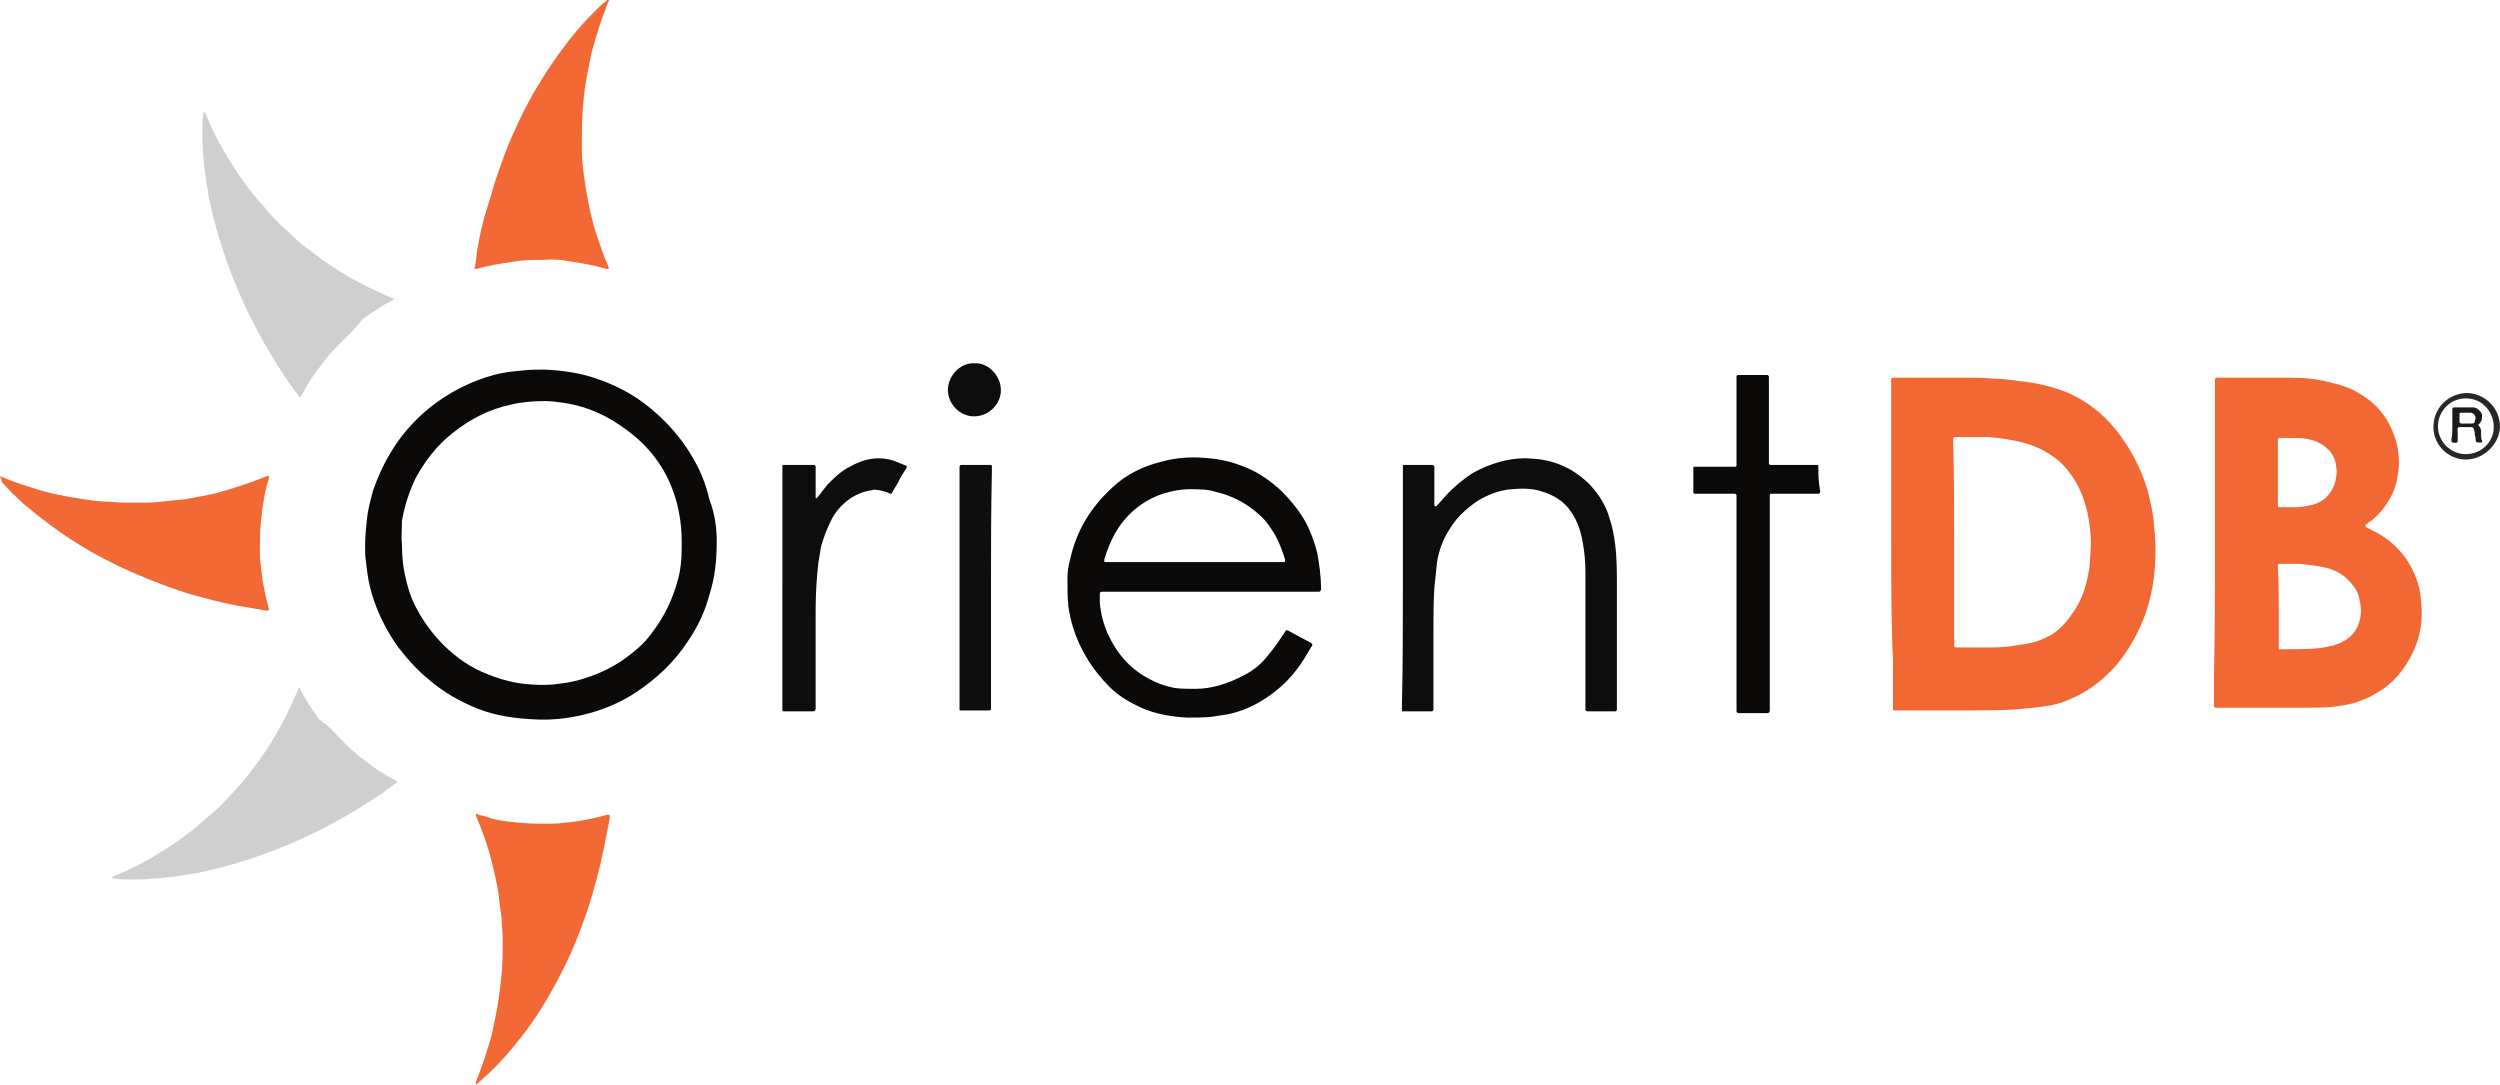
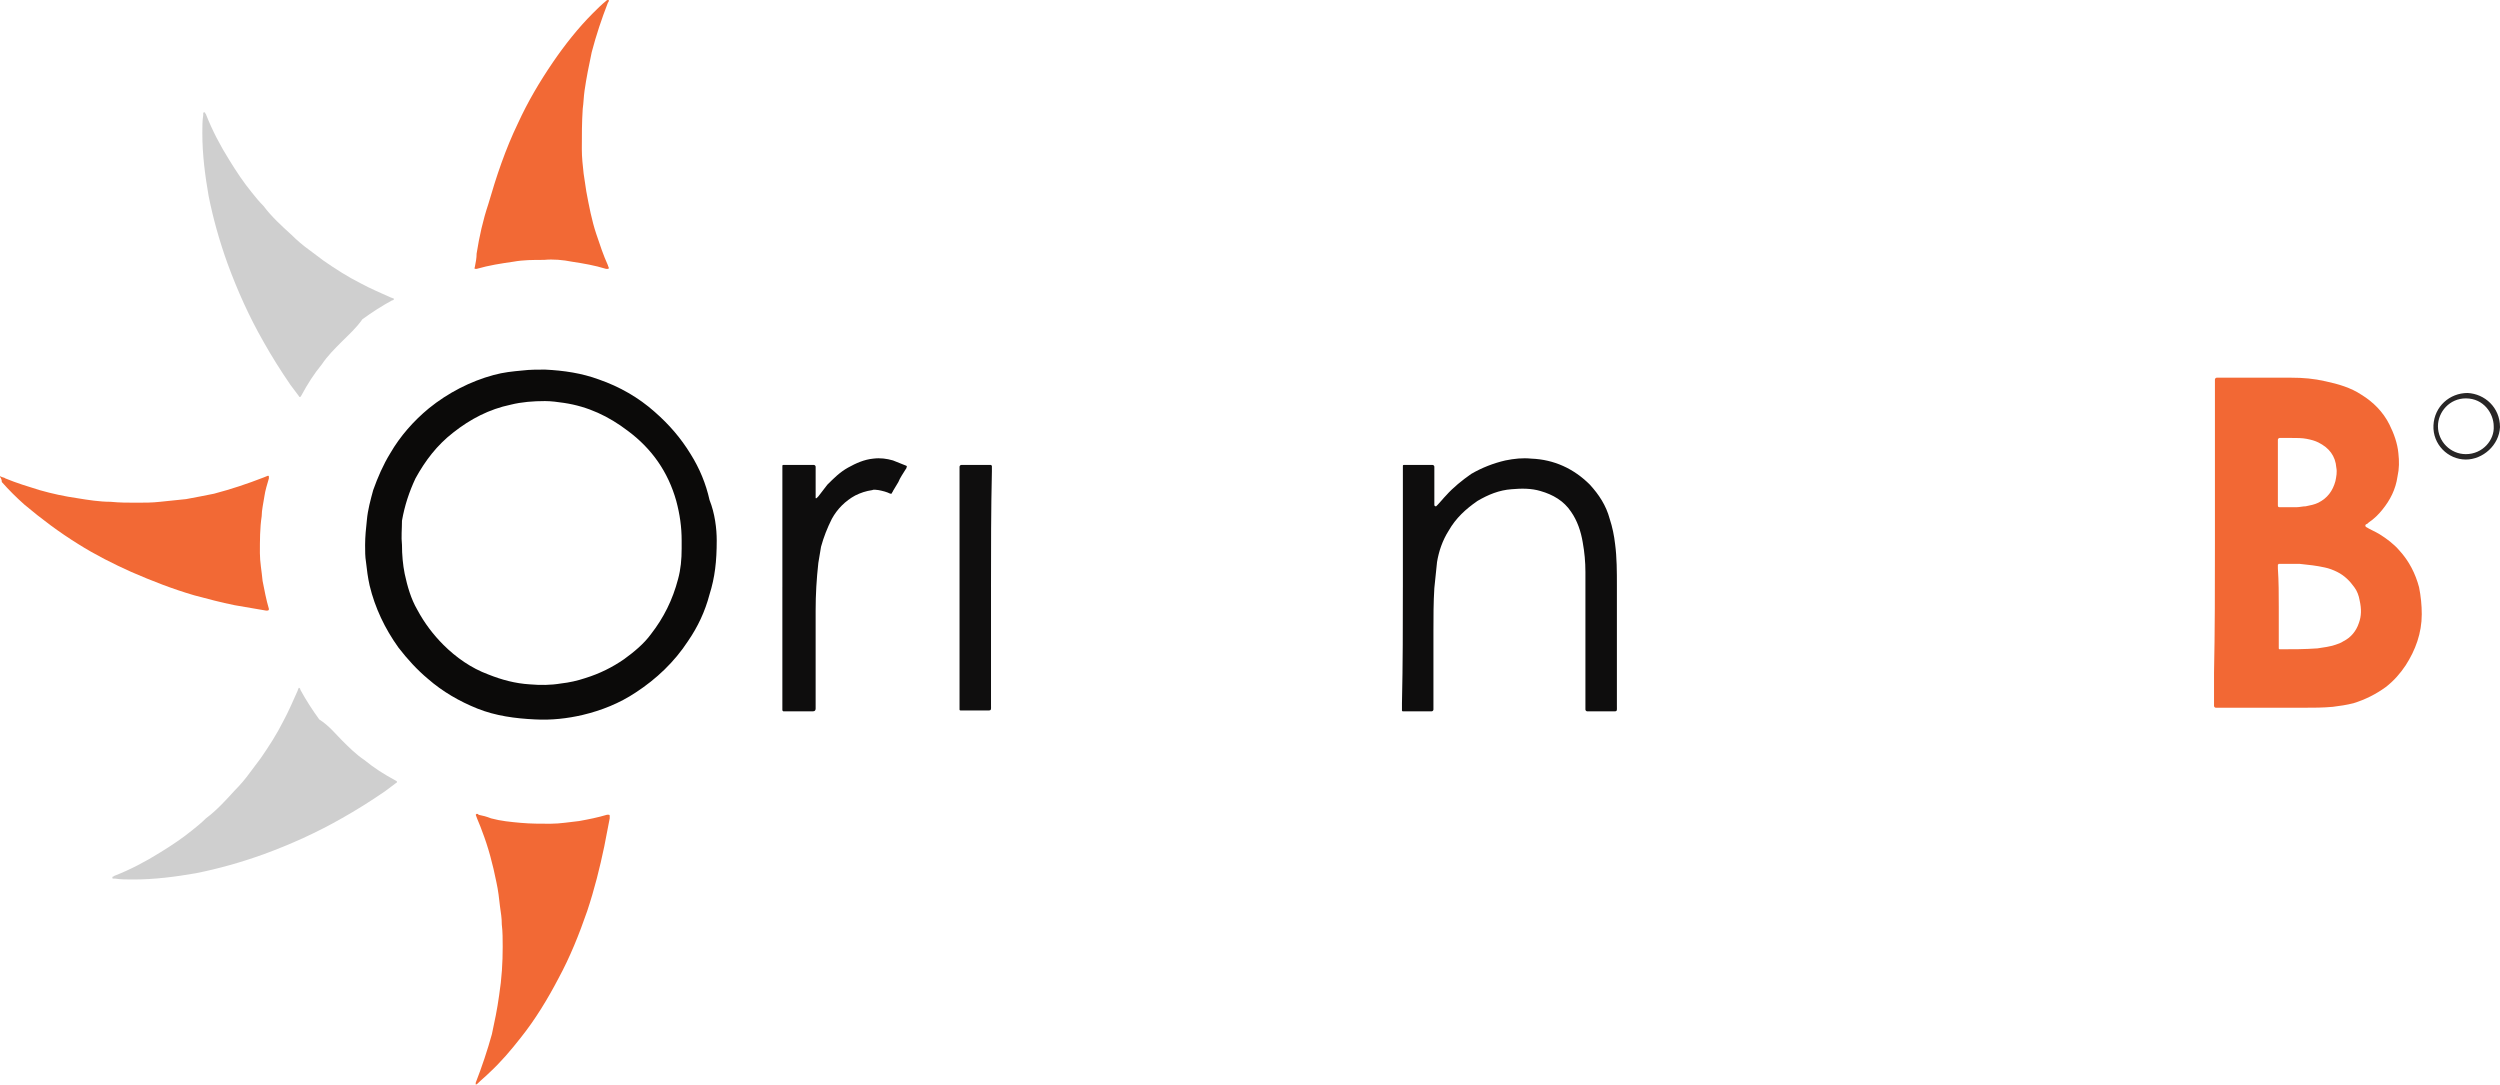
<svg xmlns="http://www.w3.org/2000/svg" version="1.1" id="Layer_1" x="0px" y="0px" viewBox="-0.58 3.58 278 120.6" xml:space="preserve" width="278" height="120.6">
  <defs id="defs73" />
  <style type="text/css" id="style2">
	.st0{fill:#F26834;}
	.st1{fill:#0B0A09;}
	.st2{fill:#0E0D0D;}
	.st3{fill:#F26935;}
	.st4{fill:#0F0E0E;}
	.st5{fill:#282626;}
	.st6{fill:#1C1B1A;}
	.st7{fill:#CFCFCF;}
	.st8{fill:#666666;}
</style>
-   <path class="st0" d="m 209.72,64.08 c 0,-5.9 0,-11.7 0,-17.6 0,-0.2 0,-0.5 0,-0.7 0,-0.1 0.1,-0.2 0.2,-0.2 0.1,0 0.3,0 0.4,0 2.7,0 5.3,0 8,0 0.9,0 1.8,0 2.7,0.1 0.8,0 1.6,0.1 2.4,0.2 0.7,0.1 1.4,0.2 2.2,0.3 1.1,0.2 2.2,0.5 3.3,0.9 1.3,0.5 2.5,1.2 3.6,2.1 1.5,1.2 2.6,2.6 3.6,4.2 0.9,1.5 1.6,3 2.1,4.7 0.3,1.2 0.6,2.4 0.7,3.6 0.1,1 0.2,2 0.2,3 0,2.8 -0.4,5.5 -1.5,8.1 -0.7,1.7 -1.7,3.4 -2.9,4.8 -1.4,1.6 -3.1,2.9 -5,3.7 -0.9,0.4 -1.8,0.7 -2.7,0.8 -1.2,0.2 -2.4,0.3 -3.6,0.4 -2,0.1 -4,0.1 -6,0.1 -2.2,0 -4.5,0 -6.7,0 -0.2,0 -0.4,0 -0.6,0 -0.2,0 -0.2,-0.1 -0.2,-0.2 0,-0.2 0,-0.4 0,-0.6 0,-1.6 0,-3.1 0,-4.7 -0.2,-4.3 -0.2,-8.7 -0.2,-13 z m 7,-0.1 c 0,3.6 0,7.2 0,10.8 0,0.2 0,0.4 0,0.6 0,0.1 0.1,0.2 0.2,0.2 0.1,0 0.2,0 0.3,0 1,0 2.1,0 3.1,0 1,0 2,0 3.1,-0.2 0.7,-0.1 1.5,-0.2 2.2,-0.4 0.4,-0.1 0.9,-0.3 1.3,-0.5 0.9,-0.4 1.6,-1 2.2,-1.7 1.1,-1.3 1.9,-2.7 2.3,-4.4 0.2,-0.8 0.4,-1.7 0.4,-2.6 0.2,-1.8 0.1,-3.5 -0.3,-5.3 -0.4,-1.6 -1,-3.2 -2.1,-4.5 -0.6,-0.8 -1.3,-1.4 -2.1,-1.9 -0.9,-0.6 -1.9,-1 -3,-1.3 -1.2,-0.3 -2.5,-0.5 -3.8,-0.6 -1.2,0 -2.3,0 -3.5,0 -0.1,0 -0.1,0 -0.2,0 -0.1,0 -0.2,0.1 -0.2,0.2 0,0.2 0,0.4 0,0.6 0.1,3.8 0.1,7.4 0.1,11 z" id="path4" />
  <path class="st0" d="m 245.72,63.98 c 0,-5.8 0,-11.7 0,-17.5 0,-0.2 0,-0.5 0,-0.7 0,-0.1 0.1,-0.2 0.2,-0.2 0.1,0 0.2,0 0.3,0 2.7,0 5.3,0 8,0 1.3,0 2.5,0.1 3.8,0.4 1.4,0.3 2.8,0.7 4,1.5 1.3,0.8 2.4,1.9 3.1,3.3 0.5,1 0.9,2.1 1,3.2 0.1,0.9 0.1,1.7 -0.1,2.6 -0.2,1.4 -0.8,2.6 -1.7,3.7 -0.4,0.5 -0.9,1 -1.5,1.4 -0.1,0.1 -0.2,0.2 -0.3,0.2 -0.1,0.1 -0.1,0.2 0,0.3 0.5,0.3 1,0.5 1.5,0.8 0.8,0.5 1.6,1.1 2.2,1.8 1.1,1.2 1.8,2.6 2.2,4.1 0.2,1 0.3,2 0.3,3 0,2.1 -0.7,4 -1.8,5.7 -0.6,0.9 -1.3,1.7 -2.2,2.4 -1.1,0.8 -2.3,1.4 -3.6,1.8 -0.8,0.2 -1.5,0.3 -2.3,0.4 -1.1,0.1 -2.1,0.1 -3.2,0.1 -3.1,0 -6.2,0 -9.3,0 -0.2,0 -0.3,0 -0.5,0 -0.1,0 -0.2,-0.1 -0.2,-0.2 0,-0.2 0,-0.3 0,-0.5 0,-1.1 0,-2.1 0,-3.2 0.1,-4.6 0.1,-9.5 0.1,-14.4 z m 7.1,7.1 c 0,1.3 0,2.7 0,4 0,0.2 0,0.4 0,0.6 0,0.1 0.1,0.1 0.1,0.1 0.1,0 0.1,0 0.2,0 1.3,0 2.6,0 4,-0.1 0.7,-0.1 1.4,-0.2 2,-0.4 0.3,-0.1 0.6,-0.2 0.9,-0.4 0.8,-0.4 1.4,-1.1 1.7,-2 0.3,-0.8 0.3,-1.6 0.1,-2.5 -0.1,-0.6 -0.3,-1.1 -0.6,-1.5 -0.5,-0.7 -1.1,-1.3 -1.9,-1.7 -0.4,-0.2 -0.9,-0.4 -1.4,-0.5 -0.9,-0.2 -1.8,-0.3 -2.8,-0.4 -0.7,0 -1.4,0 -2.1,0 -0.1,0 -0.1,0 -0.2,0 0,0 -0.1,0.1 -0.1,0.1 0,0.1 0,0.3 0,0.4 0.1,1.5 0.1,2.9 0.1,4.3 z m 1.3,-18.8 c -0.4,0 -0.8,0 -1.2,0 -0.1,0 -0.2,0.1 -0.2,0.2 0,0.1 0,0.3 0,0.4 0,2.2 0,4.3 0,6.5 0,0.1 0,0.3 0,0.4 0,0.2 0.1,0.2 0.2,0.2 0.6,0 1.3,0 1.9,0 0.3,0 0.7,-0.1 1,-0.1 0.5,-0.1 1,-0.2 1.4,-0.4 1,-0.5 1.6,-1.3 1.9,-2.4 0.1,-0.5 0.2,-1 0.1,-1.5 -0.1,-1.3 -0.8,-2.2 -2,-2.8 -0.4,-0.2 -0.8,-0.3 -1.3,-0.4 -0.5,-0.1 -1.1,-0.1 -1.8,-0.1 z" id="path6" />
  <path class="st1" d="m 79.12,63.68 c 0,2.3 -0.2,4.1 -0.8,6 -0.5,1.9 -1.3,3.6 -2.4,5.2 -1.5,2.3 -3.5,4.2 -5.8,5.7 -1.8,1.2 -3.8,2 -5.9,2.5 -1.7,0.4 -3.5,0.6 -5.3,0.5 -2.2,-0.1 -4.4,-0.4 -6.4,-1.2 -2,-0.8 -3.9,-1.9 -5.5,-3.3 -1.2,-1 -2.3,-2.2 -3.3,-3.5 -1.5,-2.1 -2.6,-4.4 -3.2,-6.9 -0.2,-0.9 -0.3,-1.7 -0.4,-2.6 -0.1,-0.6 -0.1,-1.2 -0.1,-1.9 0,-0.9 0.1,-1.9 0.2,-2.8 0.1,-1.1 0.4,-2.2 0.7,-3.3 0.5,-1.4 1.1,-2.8 1.9,-4.1 1.1,-1.9 2.6,-3.6 4.3,-5 2.1,-1.7 4.6,-3 7.2,-3.7 1.1,-0.3 2.1,-0.4 3.2,-0.5 0.8,-0.1 1.7,-0.1 2.5,-0.1 2.1,0.1 4.1,0.4 6,1.1 2.3,0.8 4.4,2 6.2,3.6 1.6,1.4 2.9,2.9 4,4.7 1,1.6 1.7,3.3 2.1,5.1 0.6,1.5 0.8,3.2 0.8,4.5 z m -35,0.5 c 0,1.1 0.1,2.2 0.3,3.2 0.3,1.4 0.7,2.8 1.4,4 0.8,1.5 1.8,2.8 2.9,3.9 1.4,1.4 3.1,2.6 5,3.3 1.5,0.6 3,1 4.6,1.1 1.2,0.1 2.3,0.1 3.5,-0.1 0.9,-0.1 1.8,-0.3 2.7,-0.6 1.6,-0.5 3,-1.2 4.3,-2.1 1.1,-0.8 2.2,-1.7 3,-2.8 1.4,-1.8 2.4,-3.8 3,-6.1 0.3,-1.1 0.4,-2.2 0.4,-3.4 0,-0.3 0,-0.6 0,-0.9 0,-1.5 -0.2,-2.9 -0.6,-4.4 -0.9,-3.2 -2.7,-5.8 -5.4,-7.8 -2.1,-1.6 -4.4,-2.7 -7.1,-3.1 -0.7,-0.1 -1.4,-0.2 -2.1,-0.2 -1.3,0 -2.6,0.1 -3.8,0.4 -2.4,0.5 -4.5,1.6 -6.4,3.1 -1.8,1.4 -3.1,3.1 -4.2,5.1 -0.7,1.5 -1.2,3 -1.5,4.7 0,0.9 -0.1,1.8 0,2.7 z" id="path8" />
  <path class="st2" d="m 155.42,68.88 c 0,-4.3 0,-8.6 0,-12.9 0,-0.2 0,-0.4 0,-0.6 0,0 0,-0.1 0.1,-0.1 0,0 0.1,0 0.1,0 1,0 2.1,0 3.1,0 0.1,0 0.2,0.1 0.2,0.2 0,0.2 0,0.3 0,0.5 0,1.1 0,2.3 0,3.4 0,0.1 0,0.3 0,0.4 0,0 0.1,0.1 0.1,0.1 0,0 0,0 0.1,0 0.1,-0.1 0.1,-0.1 0.2,-0.2 0.3,-0.3 0.6,-0.7 0.9,-1 0.8,-0.9 1.8,-1.7 2.8,-2.4 1.2,-0.7 2.5,-1.2 3.8,-1.5 1,-0.2 1.9,-0.3 2.9,-0.2 2.5,0.1 4.7,1.1 6.5,2.9 1,1.1 1.8,2.3 2.2,3.8 0.3,0.9 0.5,1.9 0.6,2.8 0.2,1.5 0.2,3.1 0.2,4.6 0,4.4 0,8.9 0,13.3 0,0.8 0.1,0.7 -0.7,0.7 -0.7,0 -1.5,0 -2.2,0 -0.1,0 -0.3,0 -0.4,0 -0.1,0 -0.2,-0.1 -0.2,-0.2 0,-0.1 0,-0.1 0,-0.2 0,-0.2 0,-0.3 0,-0.5 0,-4.1 0,-8.3 0,-12.4 0,-0.7 0,-1.5 0,-2.2 0,-1.1 -0.1,-2.2 -0.3,-3.3 -0.2,-1.2 -0.6,-2.4 -1.3,-3.4 -0.8,-1.2 -2,-1.9 -3.4,-2.3 -1,-0.3 -2.1,-0.3 -3.2,-0.2 -1.4,0.1 -2.6,0.6 -3.8,1.3 -1.3,0.9 -2.4,1.9 -3.2,3.3 -0.7,1.1 -1.1,2.3 -1.3,3.5 -0.1,1 -0.2,1.9 -0.3,2.9 -0.1,1.6 -0.1,3.2 -0.1,4.8 0,2.7 0,5.4 0,8.1 0,0.2 0,0.4 0,0.6 0,0.1 -0.1,0.2 -0.2,0.2 -0.1,0 -0.2,0 -0.3,0 -0.8,0 -1.7,0 -2.5,0 -0.1,0 -0.3,0 -0.4,0 -0.1,0 -0.1,-0.1 -0.1,-0.1 0,-0.1 0,-0.1 0,-0.2 0,-0.2 0,-0.4 0,-0.6 0.1,-4.4 0.1,-8.6 0.1,-12.9 z" id="path10" />
  <path class="st3" d="m 55.32,108.88 c 0,-0.8 0,-1.7 -0.1,-2.5 0,-0.7 -0.1,-1.3 -0.2,-2 -0.1,-0.9 -0.2,-1.8 -0.4,-2.7 -0.4,-2 -0.9,-3.9 -1.6,-5.7 -0.2,-0.6 -0.5,-1.2 -0.7,-1.8 0,0 0.1,-0.1 0.1,-0.1 0.1,0 0.2,0 0.2,0.1 0.5,0.1 0.9,0.2 1.4,0.4 1.1,0.3 2.2,0.4 3.3,0.5 1.1,0.1 2.2,0.1 3.3,0.1 1.1,0 2.2,-0.2 3.2,-0.3 1.1,-0.2 2.1,-0.4 3.1,-0.7 0.1,0 0.1,0 0.2,0 0,0 0.1,0 0.1,0.1 0,0.1 0,0.2 0,0.3 -0.2,1 -0.4,2.1 -0.6,3.1 -0.5,2.4 -1.1,4.8 -1.9,7.2 -0.9,2.6 -1.9,5.1 -3.2,7.5 -1.2,2.3 -2.6,4.6 -4.2,6.6 -1.1,1.4 -2.2,2.7 -3.5,3.9 -0.4,0.4 -0.9,0.8 -1.3,1.2 0,0 -0.1,0.1 -0.2,0.1 0,0 0,0 0,0 0,-0.1 0,-0.1 0,-0.2 0.7,-1.8 1.3,-3.6 1.8,-5.4 0.3,-1.4 0.6,-2.8 0.8,-4.3 0.3,-1.9 0.4,-3.7 0.4,-5.4 z" id="path12" />
  <path class="st3" d="m -0.58,56.58 c 0,0 0.1,-0.1 0.1,0 0.2,0.1 0.4,0.1 0.5,0.2 1.2,0.5 2.5,0.9 3.8,1.3 1.4,0.4 2.8,0.7 4.2,0.9 1.2,0.2 2.5,0.4 3.7,0.4 1,0.1 1.9,0.1 2.9,0.1 0.9,0 1.7,0 2.6,-0.1 1,-0.1 2,-0.2 2.9,-0.3 1.1,-0.2 2.1,-0.4 3.1,-0.6 1.9,-0.5 3.7,-1.1 5.5,-1.8 0.2,-0.1 0.3,-0.1 0.5,-0.2 0,0 0.1,0 0.1,0.1 0,0.1 0,0.1 0,0.2 -0.2,0.7 -0.4,1.3 -0.5,2 -0.1,0.7 -0.3,1.5 -0.3,2.2 -0.2,1.3 -0.2,2.7 -0.2,4.1 0,1 0.2,2 0.3,3.1 0.2,1 0.4,2.1 0.7,3.1 0,0.1 0,0.2 -0.2,0.2 0,0 -0.1,0 -0.1,0 -1.2,-0.2 -2.3,-0.4 -3.5,-0.6 -1.5,-0.3 -3,-0.7 -4.5,-1.1 -2.4,-0.7 -4.7,-1.6 -7,-2.6 -2,-0.9 -4,-1.9 -5.9,-3.1 -2.1,-1.3 -4.1,-2.8 -6,-4.4 -0.9,-0.8 -1.7,-1.6 -2.5,-2.5 0,-0.4 -0.2,-0.5 -0.2,-0.6 0,-0.1 0,0 0,0 z" id="path14" />
  <path class="st3" d="m 59.92,32.48 c -1.2,0 -2.3,0 -3.4,0.2 -1.4,0.2 -2.7,0.4 -4.1,0.8 -0.2,0 -0.3,0 -0.2,-0.2 0.1,-0.5 0.2,-1 0.2,-1.5 0.3,-1.9 0.7,-3.7 1.3,-5.5 0.9,-3.1 1.9,-6.1 3.3,-9 1.1,-2.4 2.4,-4.6 3.9,-6.8 1.3,-1.9 2.8,-3.8 4.4,-5.4 0.5,-0.5 1,-1 1.5,-1.4 0.1,-0.1 0.1,-0.1 0.2,-0.1 0,0 0.1,0 0.1,0 0,0 0,0 0,0.1 0,0.1 -0.1,0.2 -0.1,0.2 -0.7,1.8 -1.3,3.6 -1.8,5.5 -0.3,1.4 -0.6,2.9 -0.8,4.3 -0.1,0.7 -0.1,1.3 -0.2,2 -0.1,1.5 -0.1,3 -0.1,4.5 0,0.9 0.1,1.8 0.2,2.7 0.1,0.7 0.2,1.4 0.3,2 0.3,1.6 0.6,3.2 1.1,4.7 0.4,1.2 0.8,2.4 1.3,3.5 0,0.1 0.1,0.2 0.1,0.3 0,0 0,0.1 -0.1,0.1 -0.1,0 -0.2,0 -0.2,0 -1.3,-0.4 -2.5,-0.6 -3.8,-0.8 -1,-0.2 -2.1,-0.3 -3.1,-0.2 z" id="path16" />
  <path class="st2" d="m 86.42,68.88 c 0,-4.3 0,-8.6 0,-12.9 0,-0.2 0,-0.4 0,-0.6 0,0 0,-0.1 0.1,-0.1 0,0 0.1,0 0.1,0 1.1,0 2.1,0 3.2,0 0,0 0,0 0.1,0 0.1,0 0.2,0.1 0.2,0.2 0,0.2 0,0.3 0,0.5 0,0.9 0,1.8 0,2.8 0,0.1 0,0.2 0,0.2 0,0 0,0 0.1,0 0.1,-0.1 0.1,-0.1 0.2,-0.2 0.3,-0.4 0.7,-0.9 1,-1.3 0.7,-0.7 1.4,-1.4 2.3,-1.9 0.9,-0.5 1.8,-0.9 2.8,-1 0.8,-0.1 1.5,0 2.2,0.2 0.5,0.2 1,0.4 1.5,0.6 0,0 0.1,0.1 0,0.2 0,0.1 -0.1,0.2 -0.1,0.2 -0.3,0.5 -0.6,0.9 -0.8,1.4 -0.2,0.3 -0.4,0.7 -0.6,1 0,0.1 -0.1,0.1 -0.1,0.2 0,0.1 -0.1,0.1 -0.2,0.1 -0.4,-0.2 -0.8,-0.3 -1.3,-0.4 -0.2,0 -0.5,-0.1 -0.7,0 -0.7,0.1 -1.3,0.3 -1.9,0.6 -1.1,0.6 -2,1.5 -2.6,2.6 -0.5,1 -0.9,2 -1.2,3.1 -0.1,0.6 -0.2,1.2 -0.3,1.8 -0.2,1.8 -0.3,3.5 -0.3,5.3 0,3.4 0,6.9 0,10.3 0,0.2 0,0.4 0,0.6 0,0.2 -0.1,0.3 -0.3,0.3 -1,0 -2.1,0 -3.1,0 -0.1,0 -0.1,0 -0.2,0 0,0 -0.1,-0.1 -0.1,-0.1 0,-0.1 0,-0.2 0,-0.3 0,-0.7 0,-1.5 0,-2.2 0,-3.9 0,-7.5 0,-11.2 z" id="path18" />
  <path class="st4" d="m 109.62,68.88 c 0,4.3 0,8.7 0,13 0,0.8 0.1,0.7 -0.7,0.7 -0.8,0 -1.6,0 -2.4,0 -0.1,0 -0.2,0 -0.3,0 -0.1,0 -0.1,-0.1 -0.1,-0.1 0,-0.1 0,-0.1 0,-0.2 0,-0.2 0,-0.3 0,-0.5 0,-8.6 0,-17.1 0,-25.7 0,-0.2 0,-0.4 0,-0.6 0,-0.1 0.1,-0.2 0.2,-0.2 0,0 0.1,0 0.1,0 1,0 2,0 3,0 0.1,0 0.1,0 0.2,0 0,0 0.1,0.1 0.1,0.1 0,0.2 0,0.4 0,0.6 -0.1,4.3 -0.1,8.6 -0.1,12.9 z" id="path20" />
-   <path class="st2" d="m 107.82,43.98 c 1.4,-0.1 2.9,1.3 2.9,3 0,1.5 -1.3,2.9 -3,2.9 -1.5,0 -2.9,-1.3 -2.9,-3 0.1,-1.7 1.5,-3 3,-2.9 z" id="path22" />
  <path class="st5" d="m 273.62,54.68 c -2,0 -3.7,-1.7 -3.6,-3.8 0.1,-2.1 1.8,-3.6 3.8,-3.6 1.9,0.1 3.6,1.6 3.6,3.8 -0.1,2 -1.9,3.6 -3.8,3.6 z m 3.1,-3.7 c 0,-1.4 -1.1,-3.1 -3.1,-3.1 -1.8,0 -3.1,1.5 -3.1,3.1 0,1.7 1.4,3.1 3.1,3.1 1.9,0 3.2,-1.6 3.1,-3.1 z" id="path24" />
-   <path class="st6" d="m 272.12,50.98 c 0,-0.6 0,-1.3 0,-1.9 0,-0.1 0.1,-0.2 0.2,-0.2 0.6,0 1.3,0 1.9,0 0.2,0 0.4,0 0.6,0.1 0.3,0.2 0.5,0.4 0.6,0.7 0,0.1 0,0.2 0,0.3 0,0.3 -0.1,0.6 -0.4,0.8 0,0 0,0.1 0,0.1 0,0 0,0 0,0 0.2,0.2 0.3,0.4 0.3,0.7 0,0.1 0,0.3 0,0.4 0,0.2 0,0.4 0.1,0.6 0.1,0.2 0,0.2 -0.2,0.2 -0.1,0 -0.2,0 -0.3,0 -0.1,0 -0.2,-0.1 -0.2,-0.2 0,-0.2 0,-0.4 -0.1,-0.6 0,-0.2 0,-0.4 -0.1,-0.6 0,-0.2 -0.1,-0.3 -0.3,-0.3 -0.1,0 -0.2,0 -0.3,0 -0.1,0 -0.2,0 -0.3,0 -1.1,0 -0.9,-0.2 -0.9,0.9 0,0.1 0,0.3 0,0.4 0,0.5 -0.1,0.5 -0.6,0.4 0,0 -0.1,-0.1 -0.1,-0.1 0,-0.1 0,-0.2 0,-0.3 0.1,-0.3 0.1,-0.9 0.1,-1.4 0,0 0,0 0,0 z m 1.4,-0.3 c 0,0 0,0 0,0 0.3,0 0.5,0 0.8,0 0.2,0 0.3,-0.1 0.3,-0.3 0.2,-0.4 0,-0.8 -0.4,-0.9 0,0 0,0 -0.1,0 -0.4,0 -0.8,0 -1.1,0 -0.1,0 -0.1,0.1 -0.1,0.2 0,0.3 0,0.6 0,0.8 0,0.1 0.1,0.2 0.2,0.2 0,0 0.2,0 0.4,0 z" id="path26" />
  <path class="st7" d="m 37.42,41.58 c -0.8,0.8 -1.6,1.6 -2.2,2.5 -0.9,1.1 -1.6,2.2 -2.3,3.5 -0.1,0.2 -0.2,0.2 -0.3,0 -0.3,-0.4 -0.6,-0.8 -0.9,-1.2 -1.1,-1.6 -2.1,-3.2 -3,-4.8 -1.6,-2.8 -2.9,-5.7 -4,-8.7 -0.9,-2.5 -1.6,-5 -2.1,-7.5 -0.4,-2.3 -0.7,-4.6 -0.7,-7 0,-0.7 0,-1.4 0.1,-2 0,-0.1 0,-0.2 0,-0.2 0,-0.1 0,-0.1 0.1,-0.1 0,0 0,0 0.1,0 0,0.1 0.1,0.2 0.1,0.2 0.7,1.8 1.6,3.5 2.6,5.1 0.8,1.3 1.6,2.5 2.5,3.6 0.4,0.5 0.8,1 1.3,1.5 0.9,1.2 2,2.2 3.1,3.2 0.6,0.6 1.3,1.2 2,1.7 0.5,0.4 1.1,0.8 1.6,1.2 1.3,0.9 2.7,1.8 4.1,2.5 1.1,0.6 2.3,1.1 3.4,1.6 0.1,0 0.2,0.1 0.3,0.1 0,0 0,0.1 0,0.1 -0.1,0.1 -0.1,0.1 -0.2,0.1 -1.1,0.6 -2.2,1.3 -3.3,2.1 -0.7,1 -1.5,1.7 -2.3,2.5 z" id="path28" />
  <path class="st7" d="m 37.42,85.88 c 0.8,0.8 1.6,1.6 2.5,2.2 1.1,0.9 2.2,1.6 3.5,2.3 0.2,0.1 0.2,0.2 0,0.3 -0.4,0.3 -0.8,0.6 -1.2,0.9 -1.6,1.1 -3.2,2.1 -4.8,3 -2.8,1.6 -5.7,2.9 -8.7,4 -2.5,0.9 -5,1.6 -7.5,2.1 -2.3,0.4 -4.6,0.7 -7,0.7 -0.7,0 -1.4,0 -2,-0.1 -0.1,0 -0.2,0 -0.2,0 -0.1,0 -0.1,0 -0.1,-0.1 0,0 0,0 0,-0.1 0.1,0 0.2,-0.1 0.2,-0.1 1.8,-0.7 3.5,-1.6 5.1,-2.6 1.3,-0.8 2.5,-1.6 3.6,-2.5 0.5,-0.4 1,-0.8 1.5,-1.3 1.2,-0.9 2.2,-2 3.2,-3.1 0.6,-0.6 1.2,-1.3 1.7,-2 0.4,-0.5 0.8,-1.1 1.2,-1.6 0.9,-1.3 1.8,-2.7 2.5,-4.1 0.6,-1.1 1.1,-2.3 1.6,-3.4 0,-0.1 0.1,-0.2 0.1,-0.3 0,0 0.1,0 0.1,0 0.1,0.1 0.1,0.1 0.1,0.2 0.6,1.1 1.3,2.2 2.1,3.3 1.1,0.7 1.8,1.6 2.5,2.3 z" id="path30" />
-   <path class="st1" d="m 145.92,65.18 c -0.3,-1.3 -0.8,-2.6 -1.4,-3.7 -0.7,-1.2 -1.6,-2.3 -2.6,-3.3 -1.4,-1.3 -2.9,-2.3 -4.7,-2.9 -1.3,-0.5 -2.6,-0.7 -4,-0.8 -1.5,-0.1 -3,0 -4.5,0.4 -2.1,0.5 -4,1.4 -5.6,2.9 -2.4,2.2 -4,4.8 -4.7,8 -0.2,0.7 -0.3,1.4 -0.3,2.2 0,1 0,2 0.1,3 0.1,0.8 0.3,1.6 0.5,2.3 0.8,2.6 2.2,4.8 4.1,6.7 1,1 2.2,1.7 3.5,2.3 1.6,0.7 3.3,1 5.1,1.1 0.9,0 1.9,0 2.8,-0.1 0.6,-0.1 1.3,-0.2 1.9,-0.3 2.2,-0.5 4.1,-1.6 5.8,-3.1 1,-0.9 1.8,-1.9 2.5,-3 0.3,-0.5 0.6,-1 0.9,-1.5 0.1,-0.1 0,-0.2 -0.1,-0.3 -0.9,-0.5 -1.7,-0.9 -2.6,-1.4 0,0 -0.1,0 -0.1,0 0,0 -0.1,0 -0.1,0 -0.1,0.1 -0.1,0.2 -0.2,0.3 -0.6,0.9 -1.2,1.8 -1.9,2.6 -0.7,0.9 -1.6,1.6 -2.6,2.1 -1.7,0.9 -3.5,1.5 -5.4,1.5 -0.8,0 -1.5,0 -2.3,-0.1 -1,-0.2 -1.9,-0.5 -2.8,-1 -2.1,-1.1 -3.6,-2.8 -4.6,-5 -0.5,-1.1 -0.8,-2.3 -0.9,-3.5 0,-0.3 0,-0.6 0,-1 0,-0.1 0.1,-0.2 0.2,-0.2 0.2,0 0.4,0 0.6,0 3.8,0 7.6,0 11.5,0 3.8,0 7.6,0 11.5,0 0.2,0 0.4,0 0.6,0 0.1,0 0.1,-0.1 0.2,-0.2 0,-0.1 0,-0.1 0,-0.2 0,-1.4 -0.2,-2.6 -0.4,-3.8 z m -3.7,0.9 h -18.1 -1.8 c -0.1,0 -0.1,0 -0.1,-0.1 0,0 0,-0.1 0,-0.1 0,0 0,0 0,0 0,0 0,0 0,0 0,0 0,0 0,-0.1 0.3,-1 0.7,-2 1.2,-2.9 1.2,-2.1 3,-3.6 5.3,-4.4 1,-0.3 2,-0.5 3,-0.5 1,0 2,0 2.9,0.3 1.8,0.4 3.5,1.3 4.9,2.6 0.7,0.6 1.2,1.4 1.7,2.2 0.5,0.9 0.8,1.8 1.1,2.7 0,0.1 0,0.2 0,0.3 0,-0.1 0,0 -0.1,0 z" id="path32" />
-   <path class="st1" d="m 201.62,55.48 c 0,0 0,-0.1 0,-0.1 0,-0.1 -0.1,-0.1 -0.1,-0.1 -0.2,0 -0.3,0 -0.5,0 -1.1,0 -2.2,0 -3.4,0 h -1.1 c 0,0 -0.1,0 -0.1,0 0,0 -0.1,0 -0.1,0 -0.1,0 -0.2,-0.1 -0.2,-0.1 0,0 0,-0.1 0,-0.1 v -1.2 c 0,-2.6 0,-5.3 0,-7.9 0,-0.2 0,-0.3 0,-0.5 0,-0.1 -0.1,-0.2 -0.2,-0.2 -0.1,0 -0.2,0 -0.3,0 -0.8,0 -1.6,0 -2.4,0 -0.8,0 -0.7,-0.1 -0.7,0.7 0,2.9 0,5.7 0,8.6 0,0.2 0,0.4 0,0.6 0,0.1 0,0.1 0,0.2 0,0 -0.1,0.1 -0.1,0.1 -0.1,0 -0.3,0 -0.4,0 -1.2,0 -2.3,0 -3.5,0 -0.2,0 -0.3,0 -0.5,0 -0.1,0 -0.1,0 -0.2,0 -0.1,0 -0.1,0.1 -0.1,0.1 0,0.9 0,1.8 0,2.7 0,0 0,0 0,0.1 0,0 0.1,0.1 0.1,0.1 0.1,0 0.3,0 0.4,0 1.2,0 2.4,0 3.6,0 0.2,0 0.3,0 0.5,0 0.1,0 0.2,0.1 0.2,0.2 0,0.2 0,0.4 0,0.6 0,4.5 0,9 0,13.6 0,3.1 0,6.1 0,9.2 0,0.2 0,0.4 0,0.6 0,0.1 0.1,0.2 0.3,0.2 0,0 0,0 0.1,0 1,0 2,0 3,0 0.2,0 0.3,-0.1 0.3,-0.3 0,-0.2 0,-0.4 0,-0.6 0,-3.8 0,-7.5 0,-11.3 0,-3.8 0,-7.6 0,-11.4 0,-0.2 0,-0.4 0,-0.6 0,0 0,-0.1 0,-0.1 0,0 0.1,-0.1 0.1,-0.1 0.1,0 0.3,0 0.4,0 1.5,0 2.9,0 4.4,0 0.2,0 0.3,0 0.5,0 0.1,0 0.2,-0.1 0.2,-0.2 0,0 0,-0.1 0,-0.1 -0.2,-1.1 -0.2,-1.9 -0.2,-2.7 z" id="path34" />
</svg>